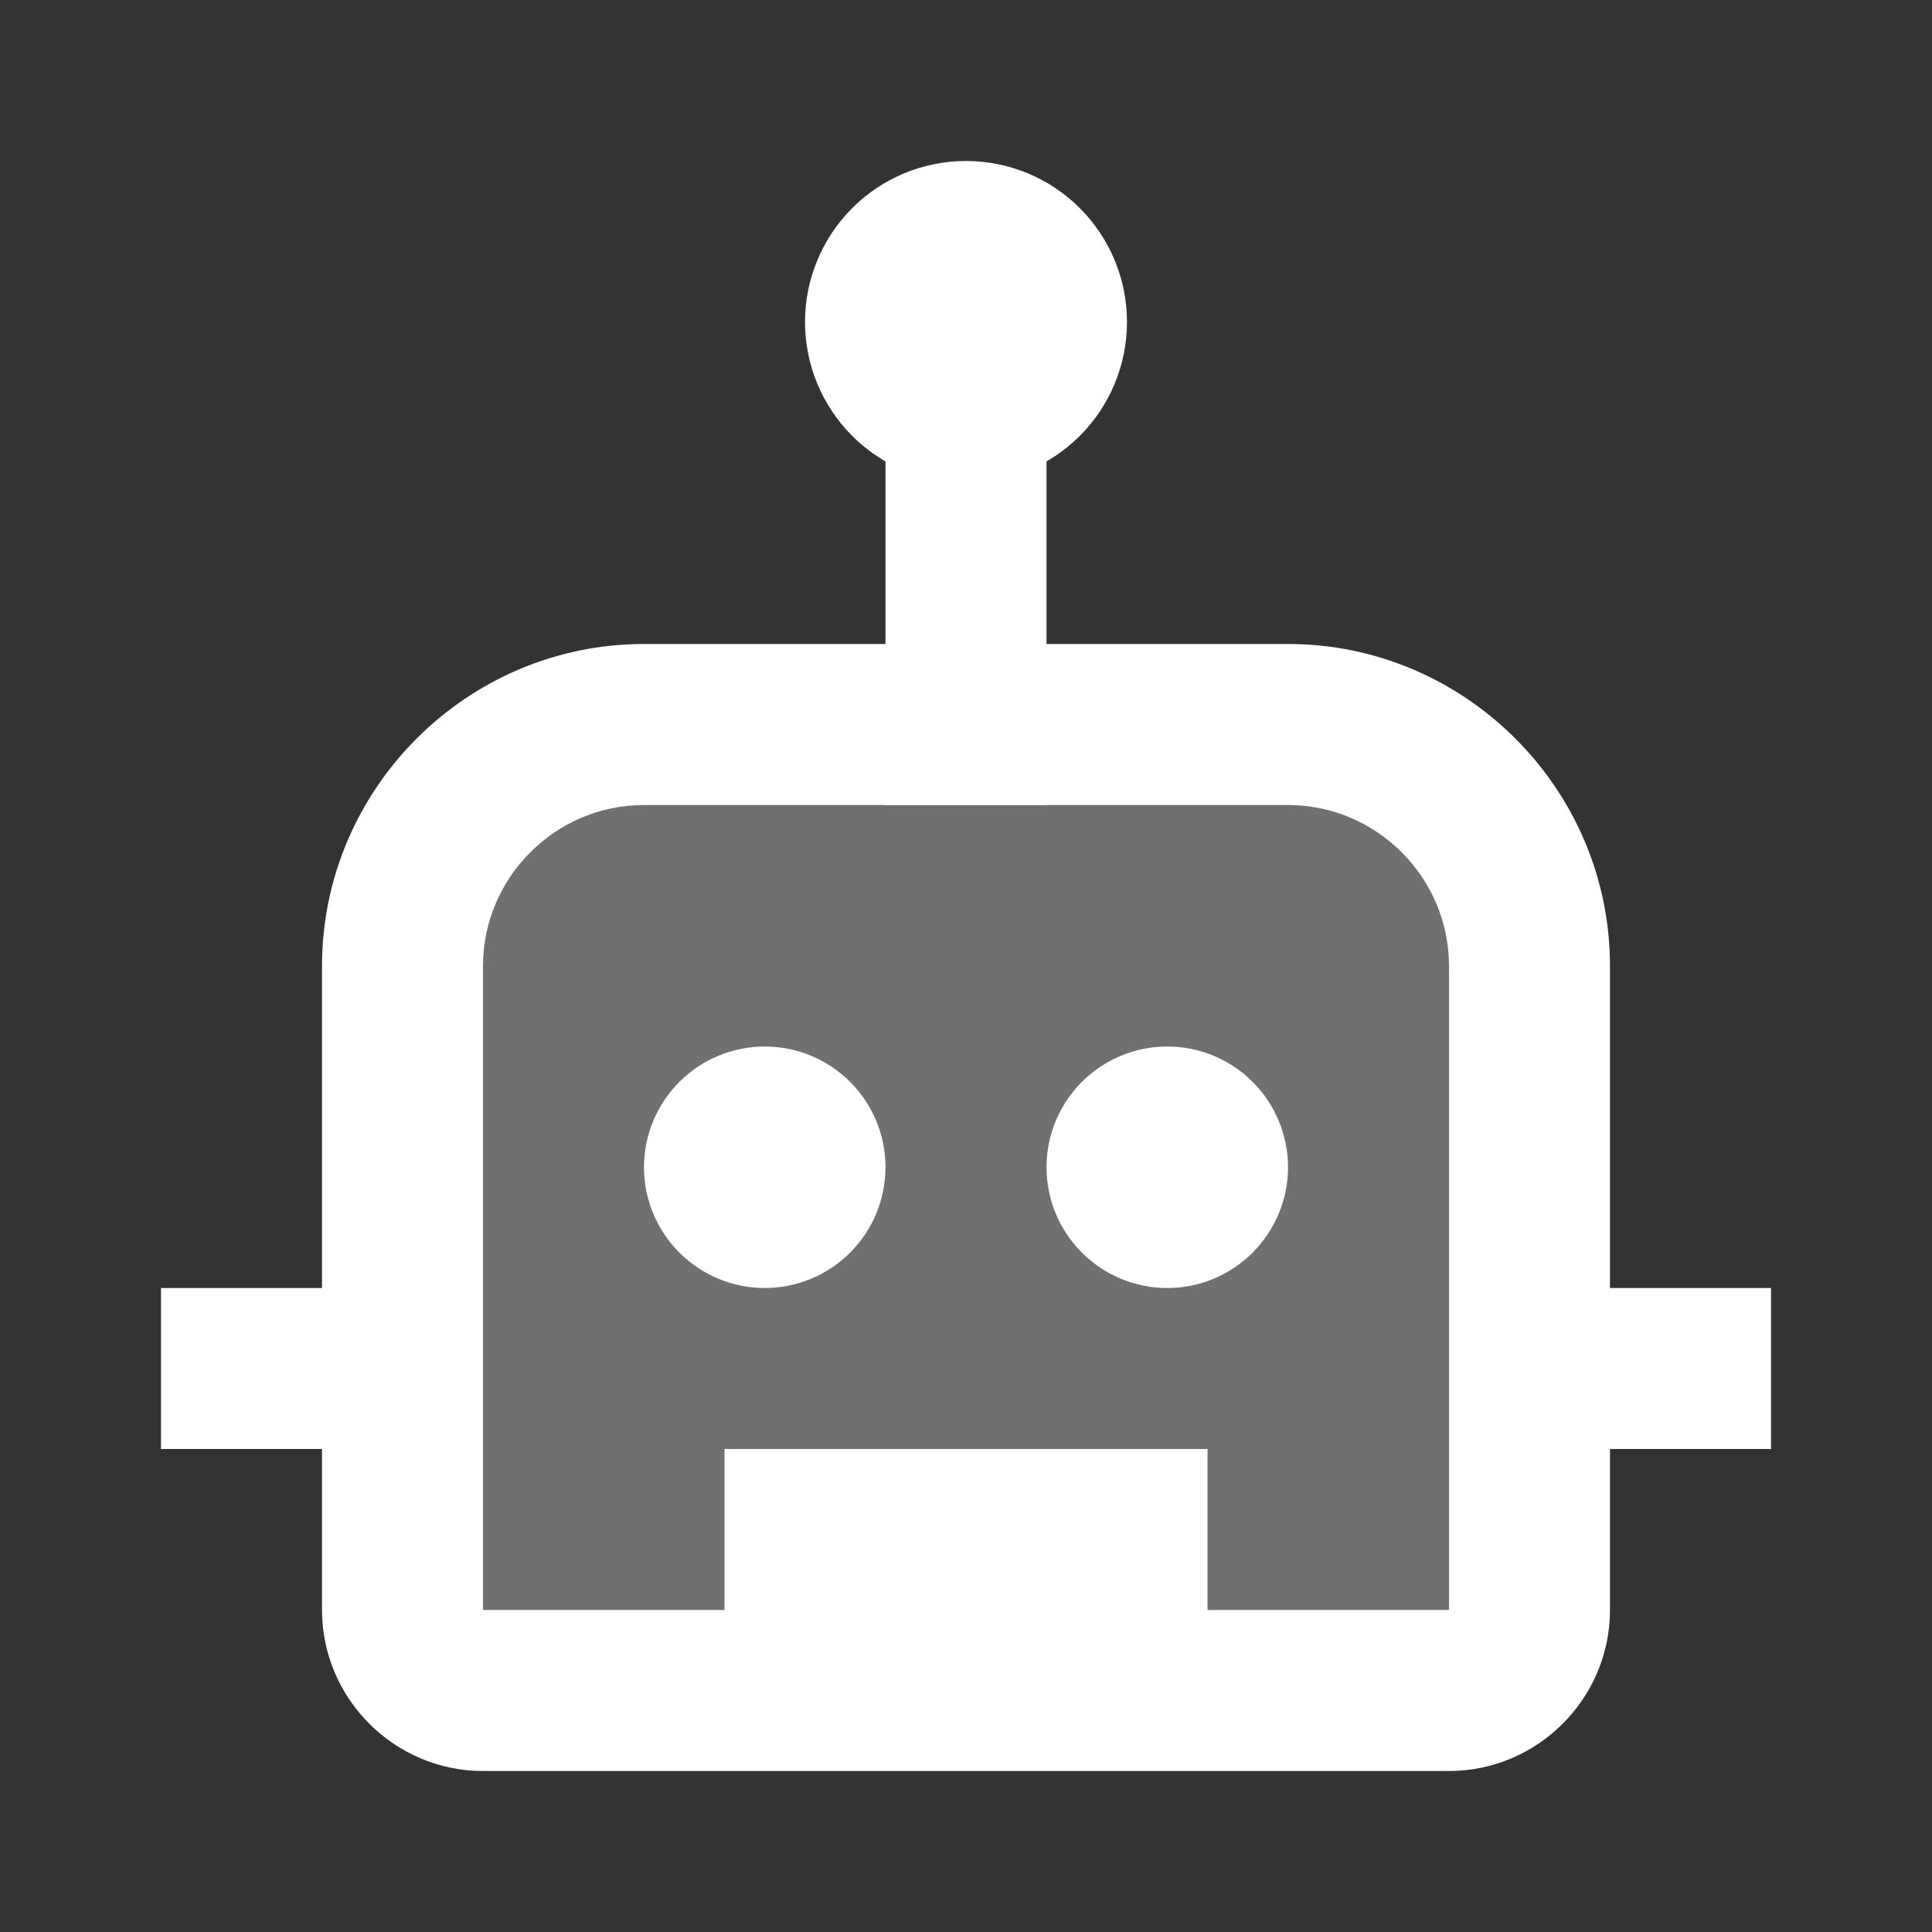
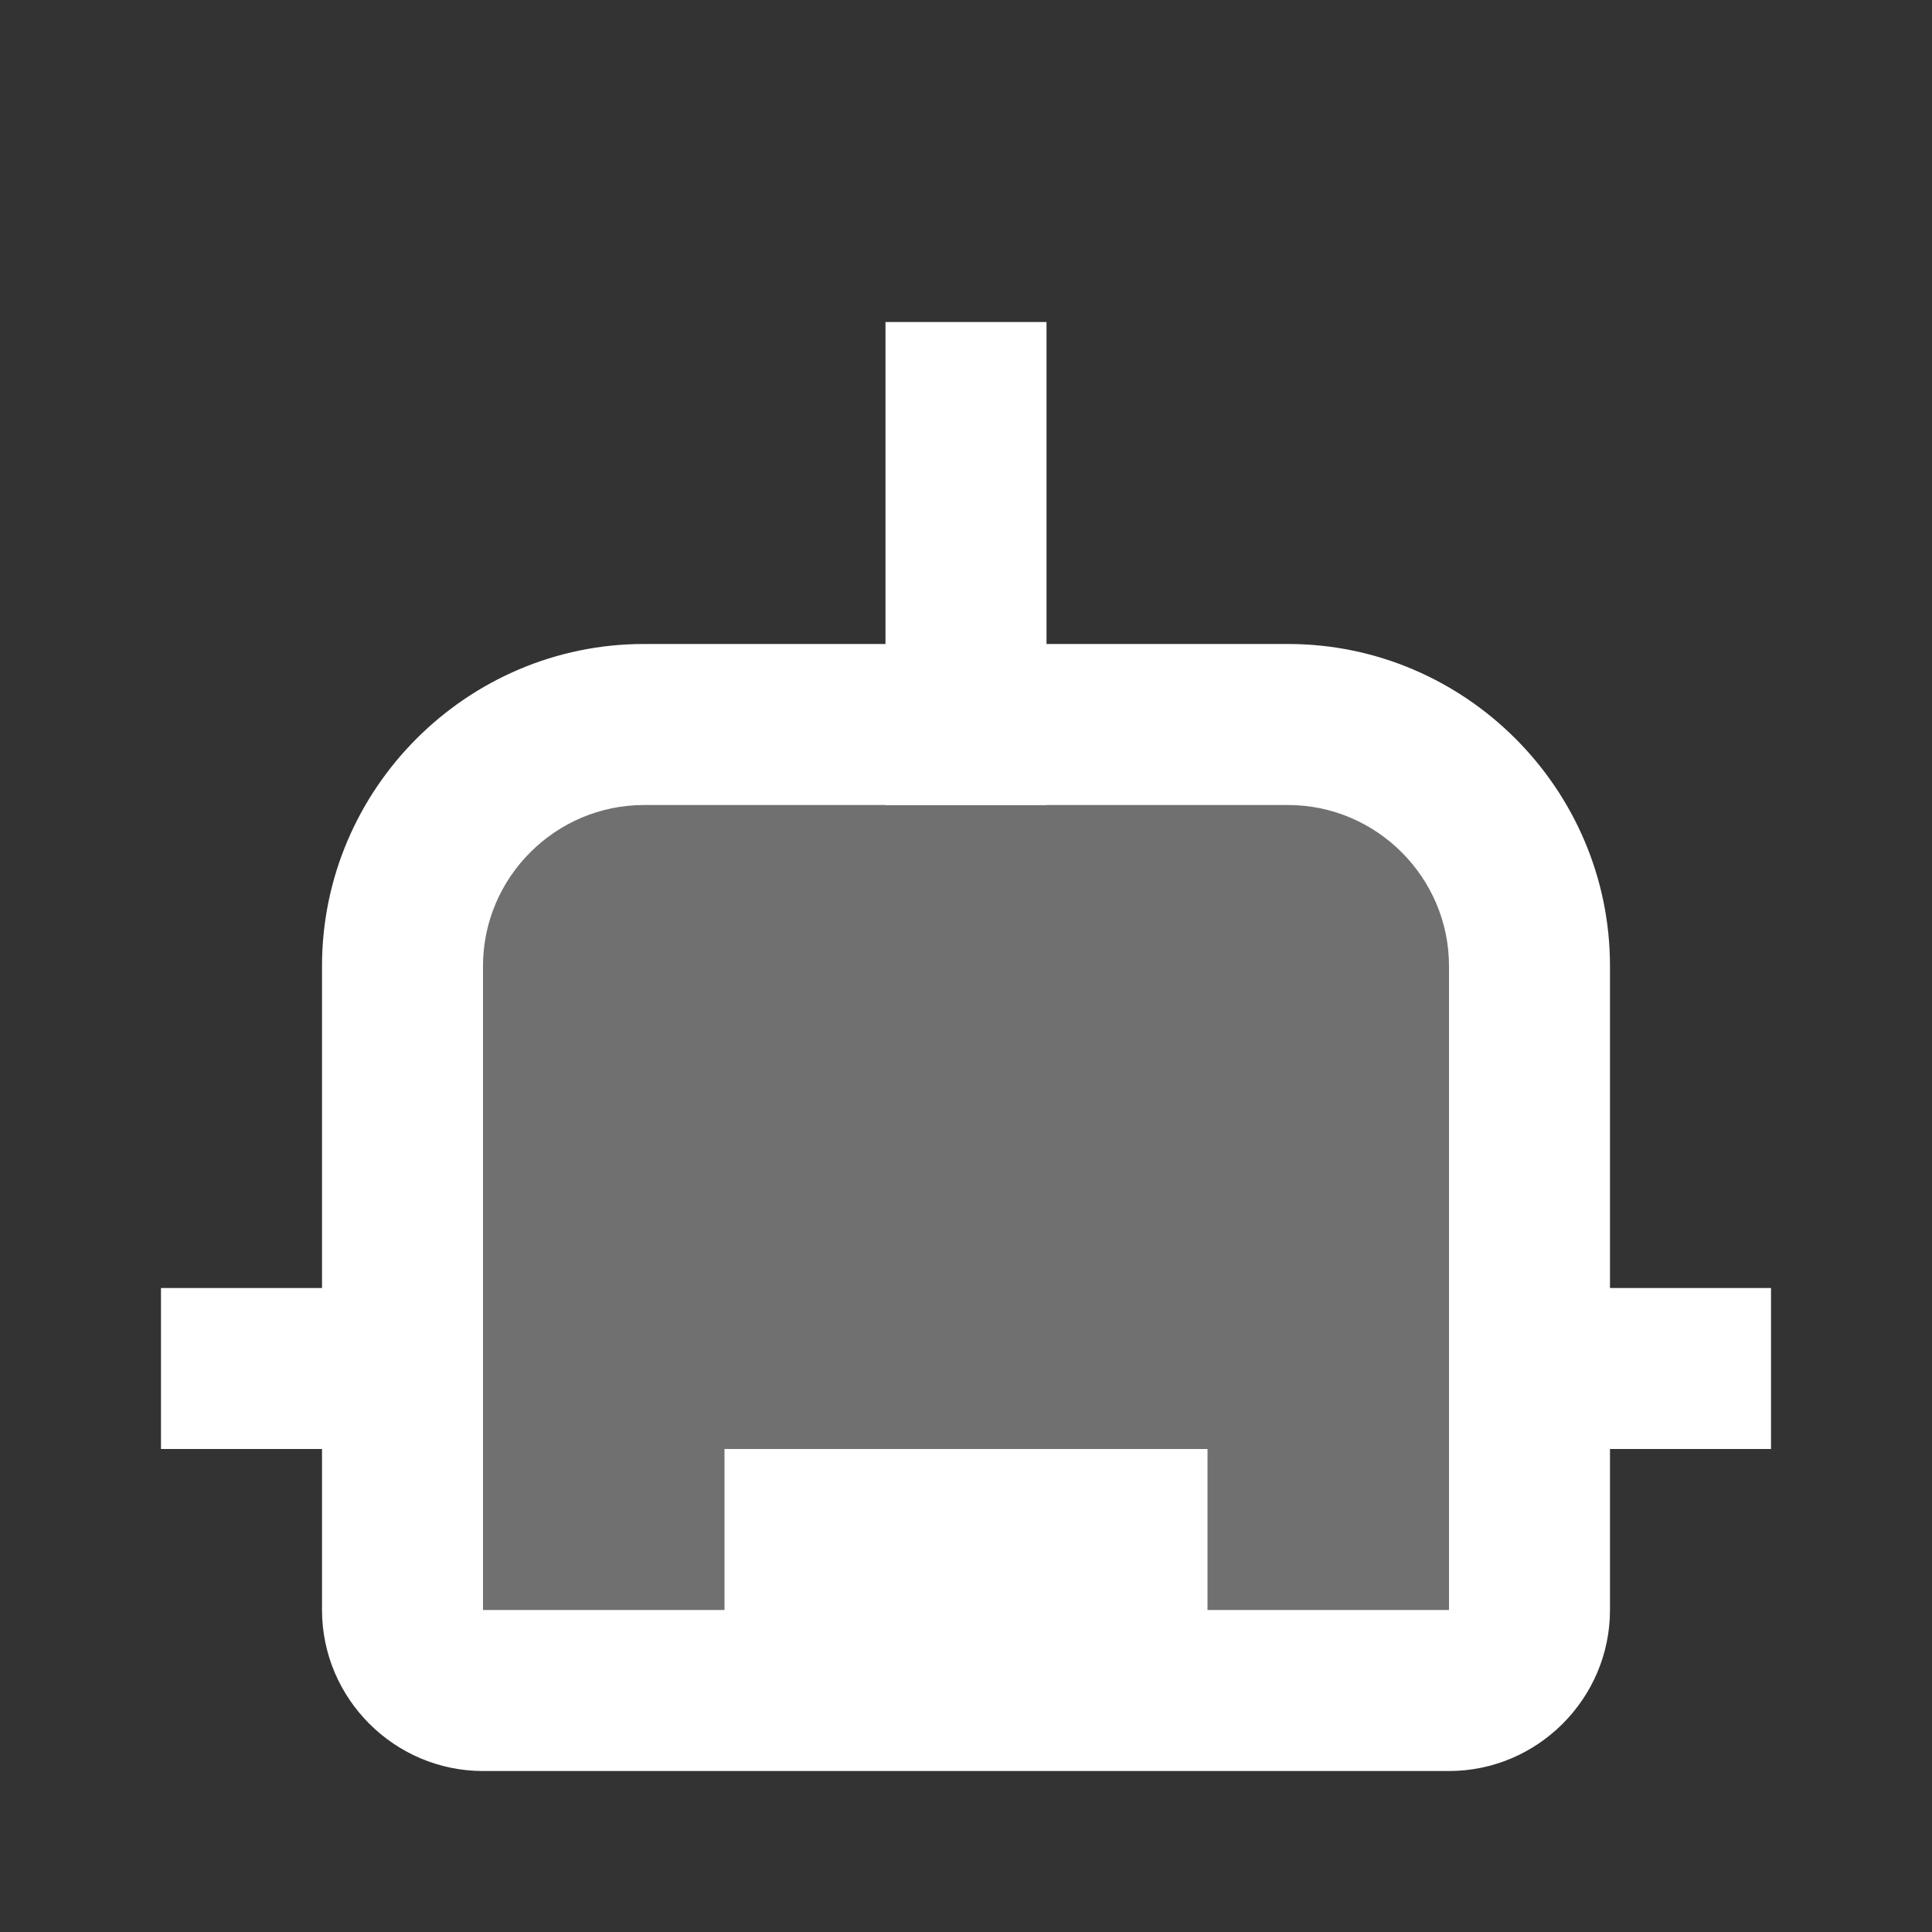
<svg xmlns="http://www.w3.org/2000/svg" width="40" height="40" viewBox="0 0 40 40" fill="none">
  <rect x="0" y="0" width="40" height="40" fill="#333333" stroke="none" />
  <path opacity="0.3" d="M30 35H10C9 35 8.333 34.333 8.333 33.333V20C8.333 17.167 10.5 15 13.333 15H26.667C29.5 15 31.667 17.167 31.667 20V33.333C31.667 34.333 31 35 30 35Z" fill="white" />
-   <path d="M20 3.333C19.116 3.333 18.268 3.684 17.643 4.31C17.018 4.935 16.667 5.783 16.667 6.667C16.667 7.551 17.018 8.398 17.643 9.024C18.268 9.649 19.116 10 20 10C20.884 10 21.732 9.649 22.357 9.024C22.982 8.398 23.333 7.551 23.333 6.667C23.333 5.783 22.982 4.935 22.357 4.31C21.732 3.684 20.884 3.333 20 3.333ZM15.833 21.667C15.17 21.667 14.534 21.93 14.066 22.399C13.597 22.868 13.333 23.503 13.333 24.167C13.333 24.83 13.597 25.465 14.066 25.934C14.534 26.403 15.17 26.667 15.833 26.667C16.496 26.667 17.132 26.403 17.601 25.934C18.07 25.465 18.333 24.83 18.333 24.167C18.333 23.503 18.07 22.868 17.601 22.399C17.132 21.93 16.496 21.667 15.833 21.667ZM24.167 21.667C23.504 21.667 22.868 21.93 22.399 22.399C21.93 22.868 21.667 23.503 21.667 24.167C21.667 24.83 21.93 25.465 22.399 25.934C22.868 26.403 23.504 26.667 24.167 26.667C24.83 26.667 25.466 26.403 25.934 25.934C26.403 25.465 26.667 24.83 26.667 24.167C26.667 23.503 26.403 22.868 25.934 22.399C25.466 21.93 24.83 21.667 24.167 21.667Z" fill="white" />
  <path d="M18.333 6.667H21.667V16.667H18.333V6.667Z" fill="white" />
  <path d="M30 36.667H10C8.167 36.667 6.667 35.167 6.667 33.333V20C6.667 16.333 9.667 13.333 13.333 13.333H26.667C30.333 13.333 33.333 16.333 33.333 20V33.333C33.333 35.167 31.833 36.667 30 36.667ZM30 33.333V35V33.333ZM13.333 16.667C11.5 16.667 10 18.167 10 20V33.333H30V20C30 18.167 28.5 16.667 26.667 16.667H13.333Z" fill="white" />
  <path d="M15 30H25V35H15V30ZM3.333 26.667H8.333V30H3.333V26.667ZM31.667 26.667H36.667V30H31.667V26.667Z" fill="white" />
</svg>